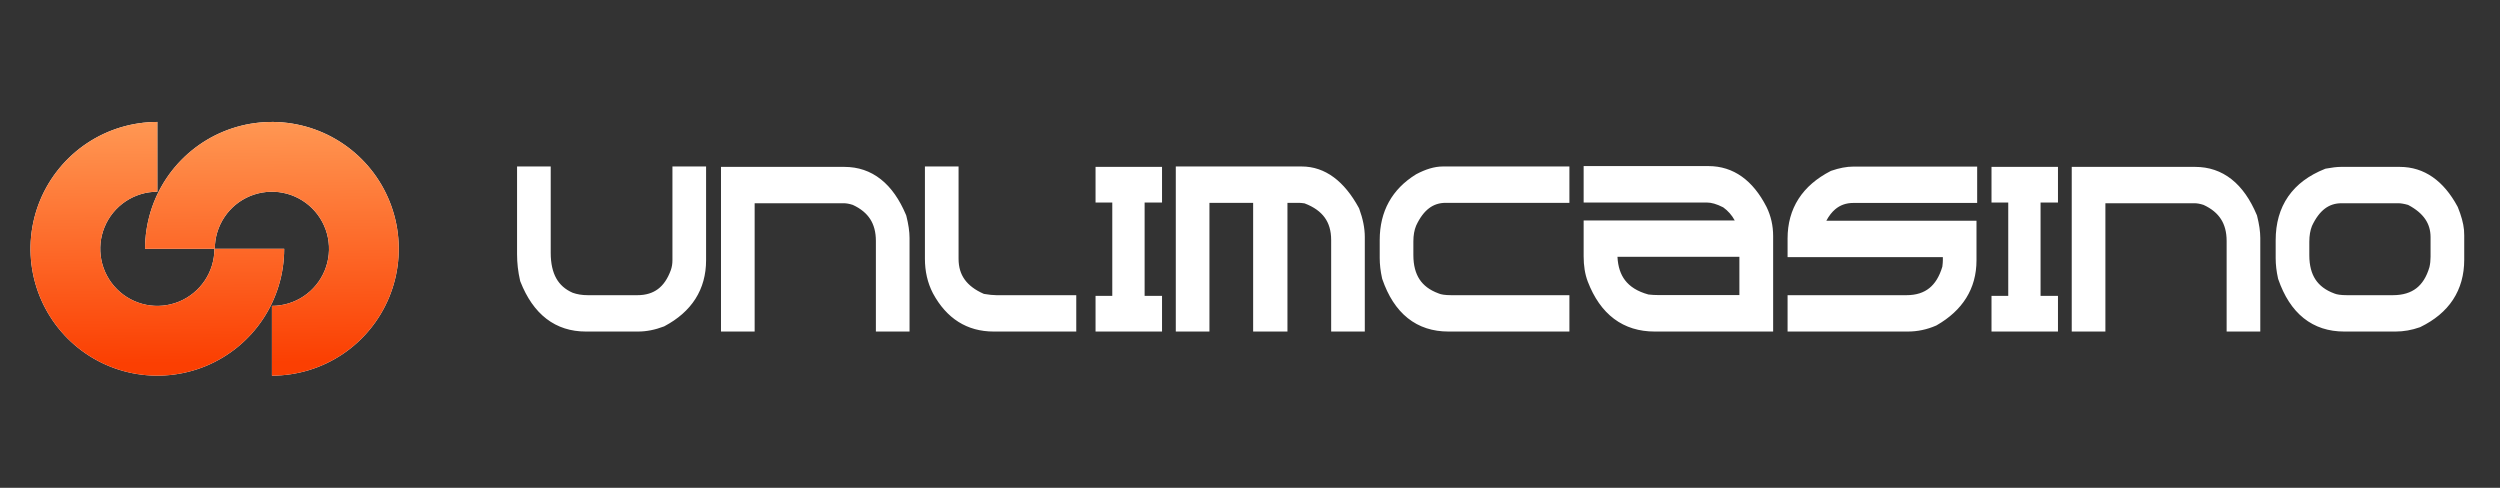
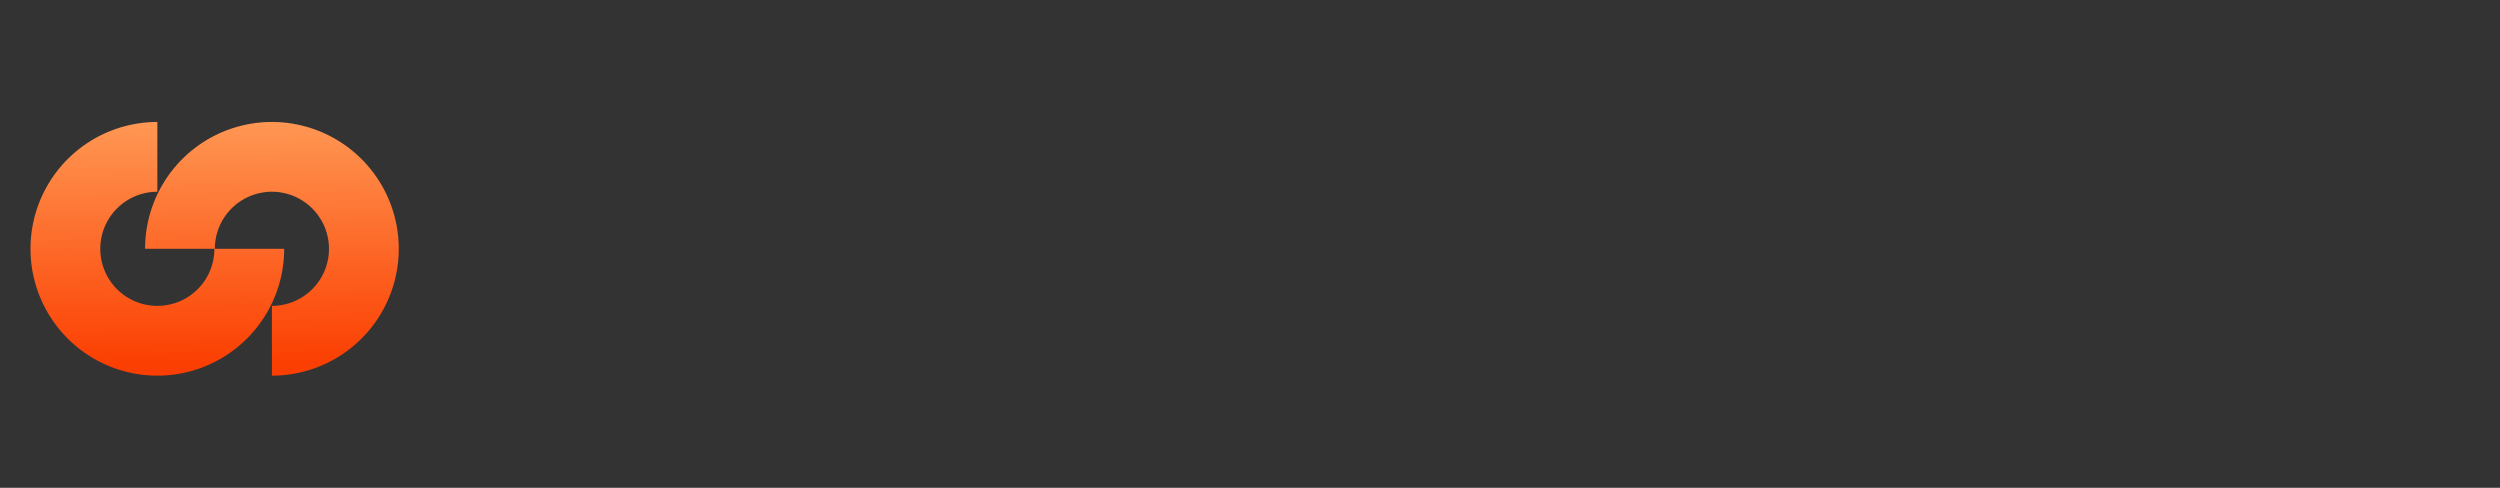
<svg xmlns="http://www.w3.org/2000/svg" width="164" height="32" viewBox="0 0 164 32" fill="none">
  <rect x="0" y="0" width="164" height="32" fill="#333333" stroke="none" />
-   <path fill-rule="evenodd" clip-rule="evenodd" d="M22.461 23.241C21.092 24.155 19.483 24.643 17.838 24.643V20.066C18.578 20.066 19.302 19.847 19.918 19.435C20.534 19.024 21.014 18.439 21.297 17.755C21.581 17.07 21.655 16.317 21.51 15.591C21.366 14.865 21.009 14.197 20.485 13.674C19.962 13.15 19.294 12.793 18.568 12.649C17.842 12.504 17.089 12.579 16.404 12.862C15.72 13.145 15.135 13.625 14.724 14.241C14.312 14.857 14.093 15.581 14.093 16.322H9.516C9.516 14.676 10.004 13.067 10.918 11.698C11.833 10.33 13.133 9.263 14.653 8.633C16.174 8.004 17.847 7.839 19.461 8.16C21.075 8.481 22.558 9.274 23.722 10.437C24.886 11.601 25.678 13.084 25.999 14.698C26.32 16.312 26.156 17.986 25.526 19.506C24.896 21.027 23.829 22.326 22.461 23.241ZM5.698 9.403C7.067 8.488 8.676 8 10.322 8V12.577C9.581 12.577 8.857 12.797 8.241 13.208C7.625 13.62 7.145 14.204 6.862 14.889C6.579 15.573 6.504 16.326 6.649 17.052C6.793 17.779 7.15 18.446 7.674 18.97C8.197 19.493 8.865 19.85 9.591 19.995C10.318 20.139 11.07 20.065 11.755 19.782C12.439 19.498 13.024 19.018 13.435 18.402C13.847 17.787 14.066 17.062 14.066 16.322H18.643C18.643 17.968 18.155 19.577 17.241 20.945C16.326 22.314 15.027 23.38 13.506 24.01C11.986 24.64 10.312 24.805 8.698 24.483C7.084 24.162 5.601 23.37 4.437 22.206C3.274 21.042 2.481 19.559 2.16 17.945C1.839 16.331 2.004 14.658 2.633 13.137C3.263 11.617 4.33 10.317 5.698 9.403Z" fill="white" />
  <path fill-rule="evenodd" clip-rule="evenodd" d="M22.461 23.241C21.092 24.155 19.483 24.643 17.838 24.643V20.066C18.578 20.066 19.302 19.847 19.918 19.435C20.534 19.024 21.014 18.439 21.297 17.755C21.581 17.07 21.655 16.317 21.51 15.591C21.366 14.865 21.009 14.197 20.485 13.674C19.962 13.15 19.294 12.793 18.568 12.649C17.842 12.504 17.089 12.579 16.404 12.862C15.72 13.145 15.135 13.625 14.724 14.241C14.312 14.857 14.093 15.581 14.093 16.322H9.516C9.516 14.676 10.004 13.067 10.918 11.698C11.833 10.33 13.133 9.263 14.653 8.633C16.174 8.004 17.847 7.839 19.461 8.16C21.075 8.481 22.558 9.274 23.722 10.437C24.886 11.601 25.678 13.084 25.999 14.698C26.32 16.312 26.156 17.986 25.526 19.506C24.896 21.027 23.829 22.326 22.461 23.241ZM5.698 9.403C7.067 8.488 8.676 8 10.322 8V12.577C9.581 12.577 8.857 12.797 8.241 13.208C7.625 13.62 7.145 14.204 6.862 14.889C6.579 15.573 6.504 16.326 6.649 17.052C6.793 17.779 7.15 18.446 7.674 18.97C8.197 19.493 8.865 19.85 9.591 19.995C10.318 20.139 11.07 20.065 11.755 19.782C12.439 19.498 13.024 19.018 13.435 18.402C13.847 17.787 14.066 17.062 14.066 16.322H18.643C18.643 17.968 18.155 19.577 17.241 20.945C16.326 22.314 15.027 23.38 13.506 24.01C11.986 24.64 10.312 24.805 8.698 24.483C7.084 24.162 5.601 23.37 4.437 22.206C3.274 21.042 2.481 19.559 2.16 17.945C1.839 16.331 2.004 14.658 2.633 13.137C3.263 11.617 4.33 10.317 5.698 9.403Z" fill="url(#paint0_linear_10579_4995)" />
-   <path fill-rule="evenodd" clip-rule="evenodd" d="M36.127 10.921H33.919V16.682C33.919 17.256 33.985 17.829 34.116 18.399L34.126 18.444L34.143 18.486C34.554 19.529 35.116 20.353 35.847 20.914C36.582 21.478 37.451 21.749 38.428 21.749H41.854C42.413 21.749 42.976 21.636 43.543 21.419L43.573 21.408L43.601 21.392C44.468 20.929 45.153 20.338 45.62 19.605C46.09 18.866 46.319 18.016 46.319 17.073V10.921H44.112V17.073C44.112 17.303 44.077 17.515 44.009 17.712C43.796 18.301 43.508 18.703 43.164 18.961C42.82 19.219 42.379 19.364 41.811 19.364H38.565C38.183 19.364 37.851 19.308 37.565 19.204C37.069 18.986 36.724 18.671 36.495 18.266C36.261 17.852 36.127 17.301 36.127 16.581V10.921ZM55.394 10.948H47.297V21.749H49.505V13.333H55.351C55.513 13.333 55.709 13.365 55.943 13.441C56.48 13.688 56.849 14.006 57.087 14.376C57.326 14.748 57.458 15.215 57.458 15.806V21.749H59.666V15.61C59.666 15.183 59.592 14.702 59.46 14.178L59.448 14.133L59.431 14.091C59.011 13.092 58.467 12.301 57.782 11.761C57.092 11.215 56.289 10.948 55.394 10.948ZM62.882 10.921H60.675V16.979C60.675 17.797 60.846 18.554 61.198 19.235L61.2 19.24L61.203 19.245C62.094 20.895 63.44 21.749 65.183 21.749H70.603V19.364H65.364C65.157 19.364 64.885 19.338 64.545 19.28C63.95 19.022 63.544 18.701 63.284 18.339C63.022 17.974 62.882 17.531 62.882 16.979V10.921ZM76.229 10.948H71.868V13.286H72.966V19.411H71.868V21.749H76.229V19.411H75.087V13.286H76.229V10.948ZM85.385 10.921H77.132V21.749H79.339V13.306H82.206V21.749H84.457V13.306H85.204C85.285 13.306 85.408 13.316 85.579 13.341C86.203 13.577 86.628 13.895 86.899 14.269C87.174 14.647 87.324 15.127 87.324 15.745V21.749H89.531V15.543C89.531 14.963 89.404 14.348 89.17 13.707L89.154 13.664L89.133 13.625C88.19 11.9 86.945 10.921 85.385 10.921ZM102.953 13.306V10.921H94.65C94.097 10.921 93.514 11.105 92.91 11.426L92.895 11.434L92.881 11.443C91.322 12.407 90.509 13.859 90.509 15.745V16.925C90.509 17.349 90.561 17.789 90.661 18.244L90.669 18.279L90.68 18.313C91.058 19.41 91.607 20.279 92.35 20.871C93.096 21.466 93.996 21.749 95.018 21.749H102.953V19.364H95.199C94.781 19.364 94.526 19.315 94.392 19.257L94.378 19.251L94.365 19.246C93.777 19.031 93.378 18.716 93.121 18.325C92.864 17.933 92.717 17.415 92.717 16.73V15.839C92.717 15.424 92.782 15.084 92.897 14.805C93.147 14.264 93.436 13.894 93.747 13.659C94.055 13.427 94.412 13.306 94.837 13.306H102.953ZM112.072 10.895H103.887V13.286H111.978C112.256 13.286 112.608 13.378 113.044 13.603C113.359 13.83 113.61 14.113 113.799 14.462H103.887V16.817C103.887 17.426 103.972 17.983 104.158 18.472L104.159 18.474C104.563 19.526 105.132 20.354 105.882 20.916C106.635 21.48 107.532 21.749 108.545 21.749H116.318V15.482C116.318 14.807 116.175 14.171 115.888 13.582L115.886 13.577L115.883 13.572C114.999 11.842 113.724 10.895 112.072 10.895ZM106.598 18.378C106.913 18.794 107.407 19.12 108.136 19.319C108.336 19.344 108.563 19.357 108.82 19.357H114.104V16.846H106.106C106.138 17.503 106.313 18.001 106.598 18.378ZM129.702 13.313V10.928H121.586C121.135 10.928 120.653 11.023 120.145 11.198L120.11 11.21L120.077 11.227C119.179 11.691 118.471 12.289 117.987 13.04C117.501 13.795 117.265 14.671 117.265 15.644V16.867H127.451V17.08C127.451 17.169 127.442 17.304 127.418 17.493C127.221 18.156 126.929 18.607 126.568 18.898C126.2 19.195 125.711 19.364 125.062 19.364H117.265V21.749H125.15C125.788 21.749 126.404 21.62 126.996 21.363L127.022 21.352L127.047 21.338C128.736 20.369 129.658 18.945 129.658 17.08V14.482H119.806C119.98 14.157 120.175 13.911 120.385 13.733C120.707 13.459 121.098 13.313 121.586 13.313H129.702ZM135.003 10.948H130.643V13.286H131.741V19.411H130.643V21.749H135.003V19.411H133.861V13.286H135.003V10.948ZM144.004 10.948H135.906V21.749H138.114V13.333H143.96C144.122 13.333 144.318 13.365 144.552 13.441C145.09 13.688 145.459 14.006 145.696 14.376C145.935 14.748 146.067 15.215 146.067 15.806V21.749H148.275V15.61C148.275 15.183 148.201 14.702 148.069 14.178L148.058 14.133L148.04 14.091C147.62 13.092 147.076 12.301 146.392 11.761C145.701 11.215 144.898 10.948 144.004 10.948ZM161.24 13.606L161.227 13.576L161.212 13.547C160.306 11.868 159.039 10.948 157.425 10.948H153.555C153.299 10.948 152.976 10.988 152.598 11.058L152.549 11.067L152.503 11.085C151.477 11.495 150.663 12.087 150.108 12.886C149.55 13.69 149.284 14.659 149.284 15.759V16.939C149.284 17.363 149.336 17.801 149.436 18.253L149.444 18.287L149.455 18.32C149.833 19.415 150.381 20.281 151.121 20.872C151.865 21.466 152.762 21.749 153.78 21.749H157.15C157.683 21.749 158.212 21.655 158.733 21.471L158.76 21.461L158.787 21.448C159.701 21.002 160.423 20.412 160.916 19.662C161.412 18.907 161.653 18.025 161.653 17.04V15.886V15.441L161.639 15.082C161.596 14.631 161.454 14.135 161.24 13.606ZM153.152 19.26L153.143 19.256L153.134 19.253C152.548 19.038 152.15 18.724 151.894 18.334C151.638 17.943 151.491 17.426 151.491 16.743V15.86C151.491 15.444 151.555 15.102 151.666 14.822C151.917 14.285 152.204 13.918 152.513 13.685C152.82 13.454 153.176 13.333 153.599 13.333H157.338C157.486 13.333 157.693 13.364 157.971 13.442C158.499 13.719 158.862 14.034 159.094 14.373C159.327 14.713 159.445 15.102 159.445 15.563V16.844C159.445 17.086 159.42 17.312 159.371 17.524C159.18 18.176 158.887 18.62 158.517 18.907C158.143 19.197 157.64 19.364 156.969 19.364H153.961C153.546 19.364 153.29 19.317 153.152 19.26Z" fill="white" />
  <defs>
    <linearGradient id="paint0_linear_10579_4995" x1="13.77" y1="8" x2="13.917" y2="23.791" gradientUnits="userSpaceOnUse">
      <stop stop-color="#FF9753" />
      <stop offset="1" stop-color="#FB3F02" />
    </linearGradient>
  </defs>
</svg>